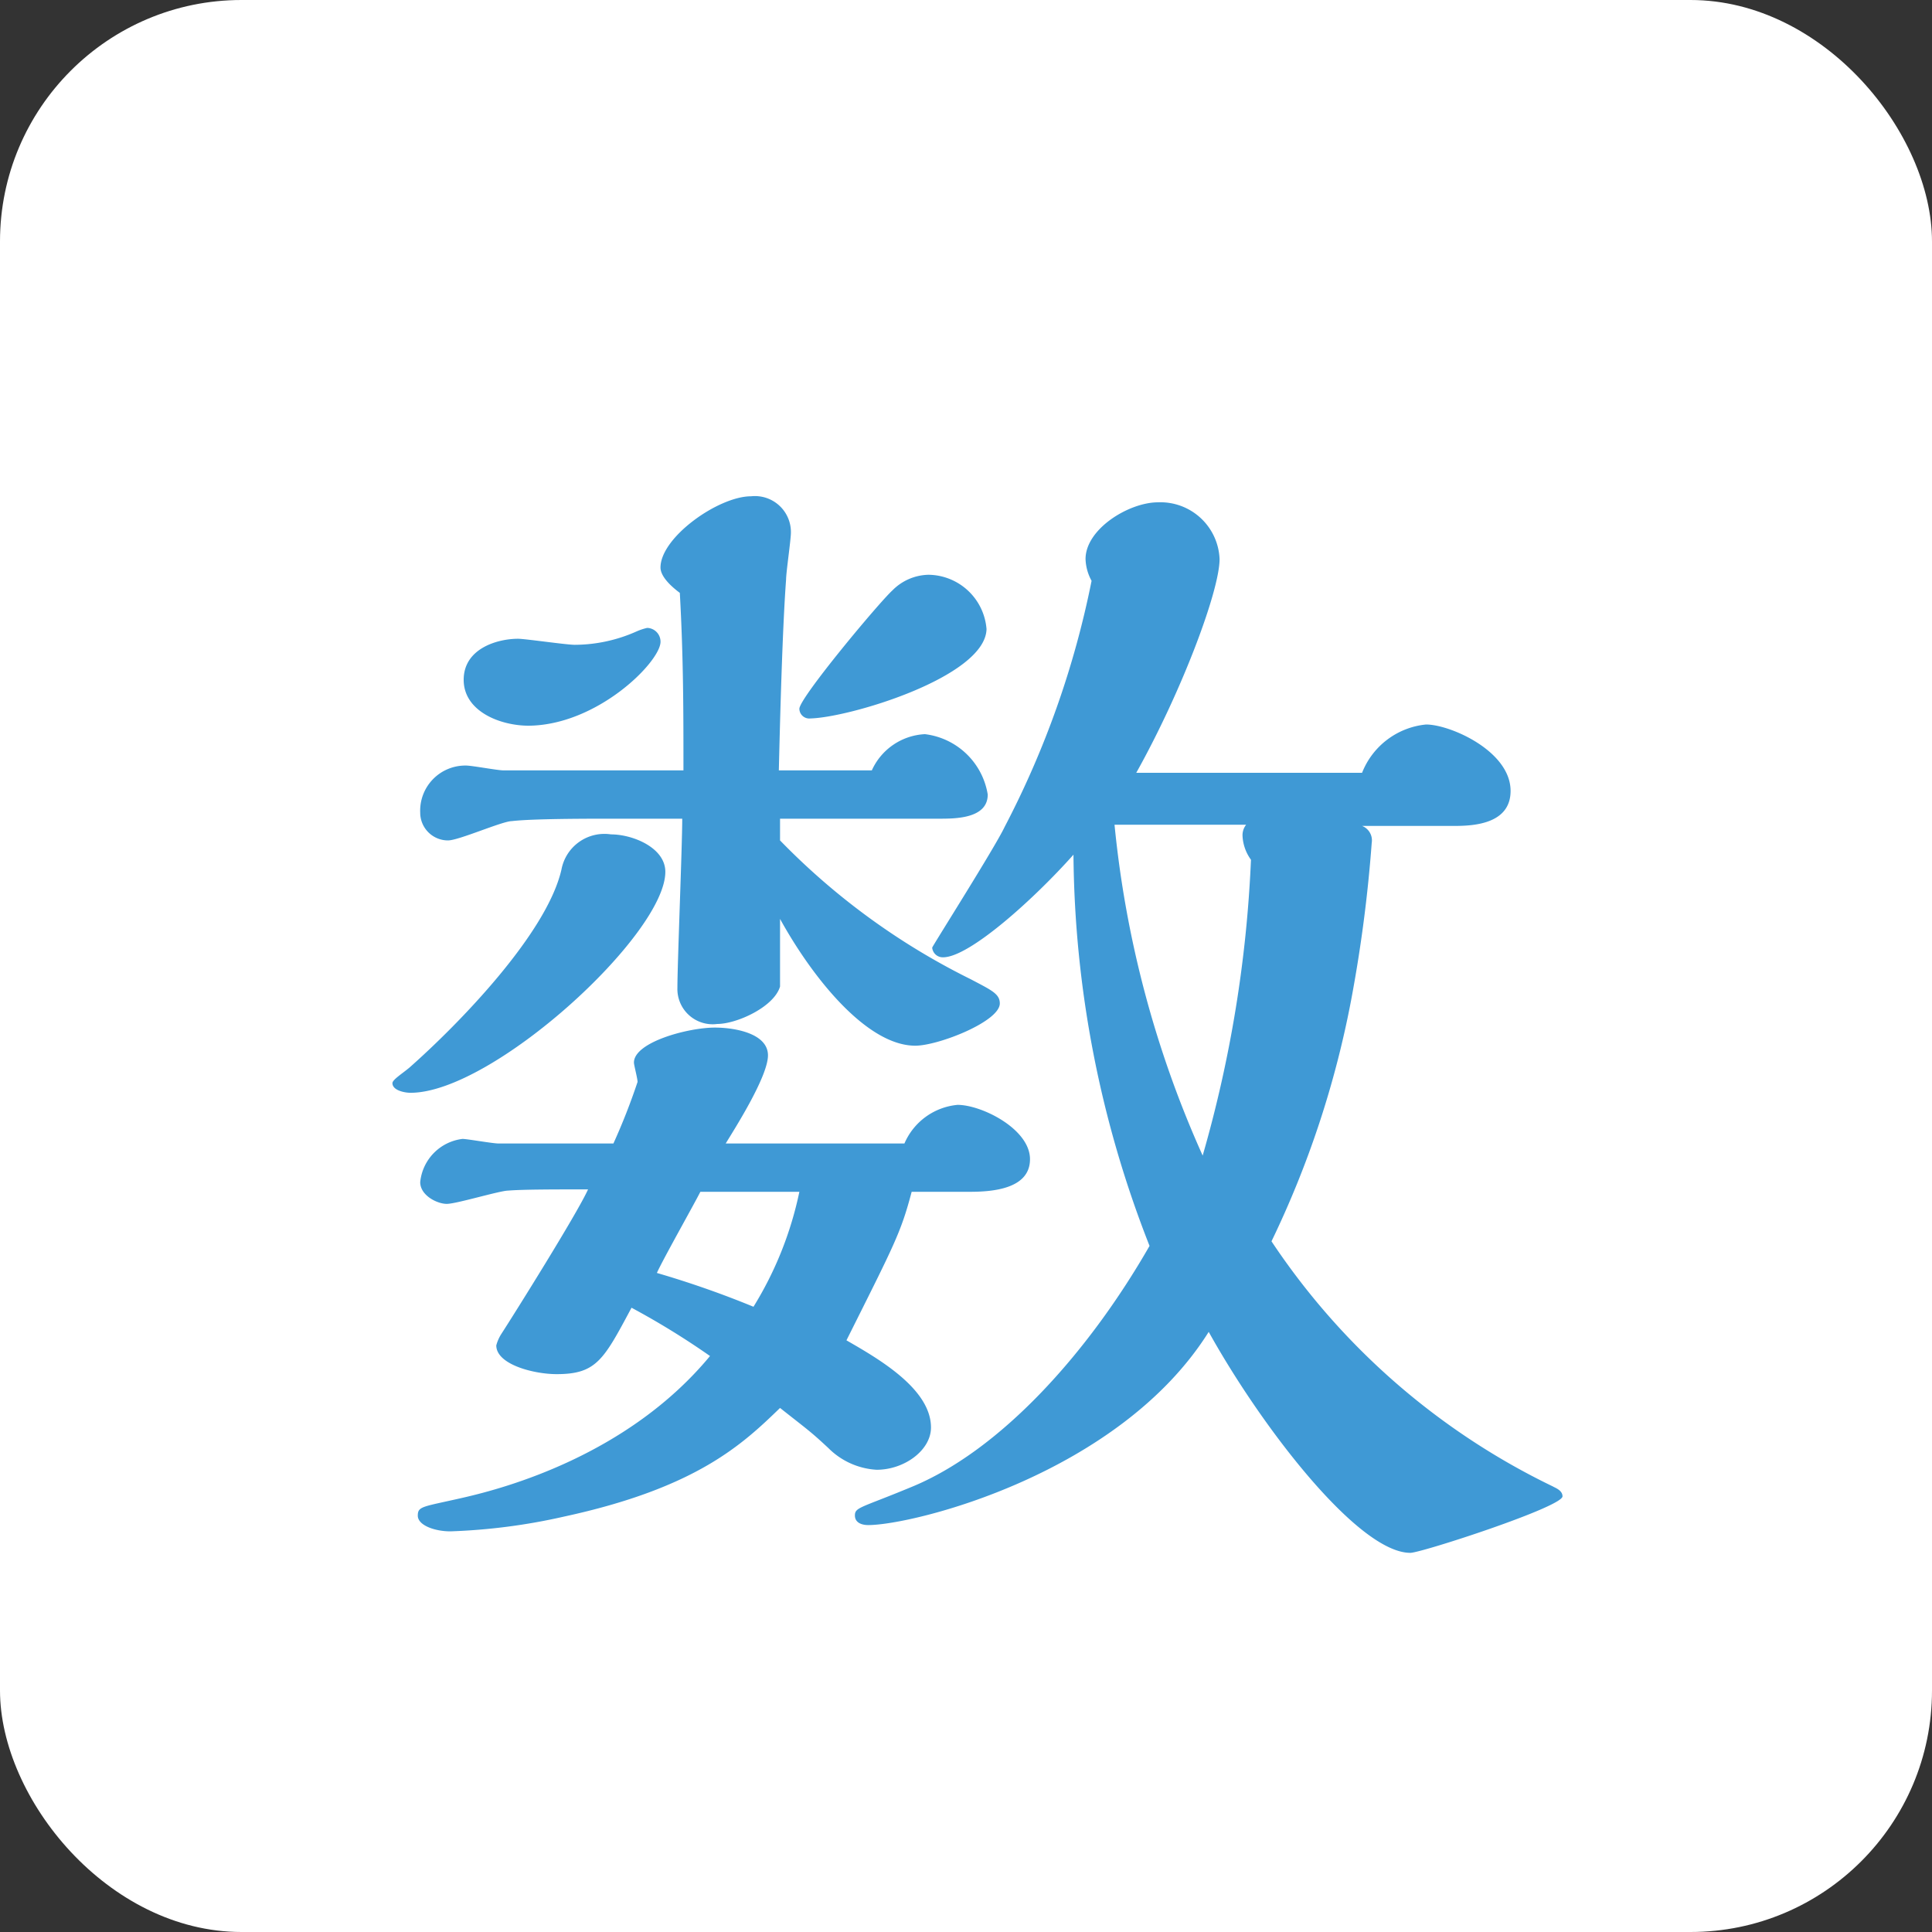
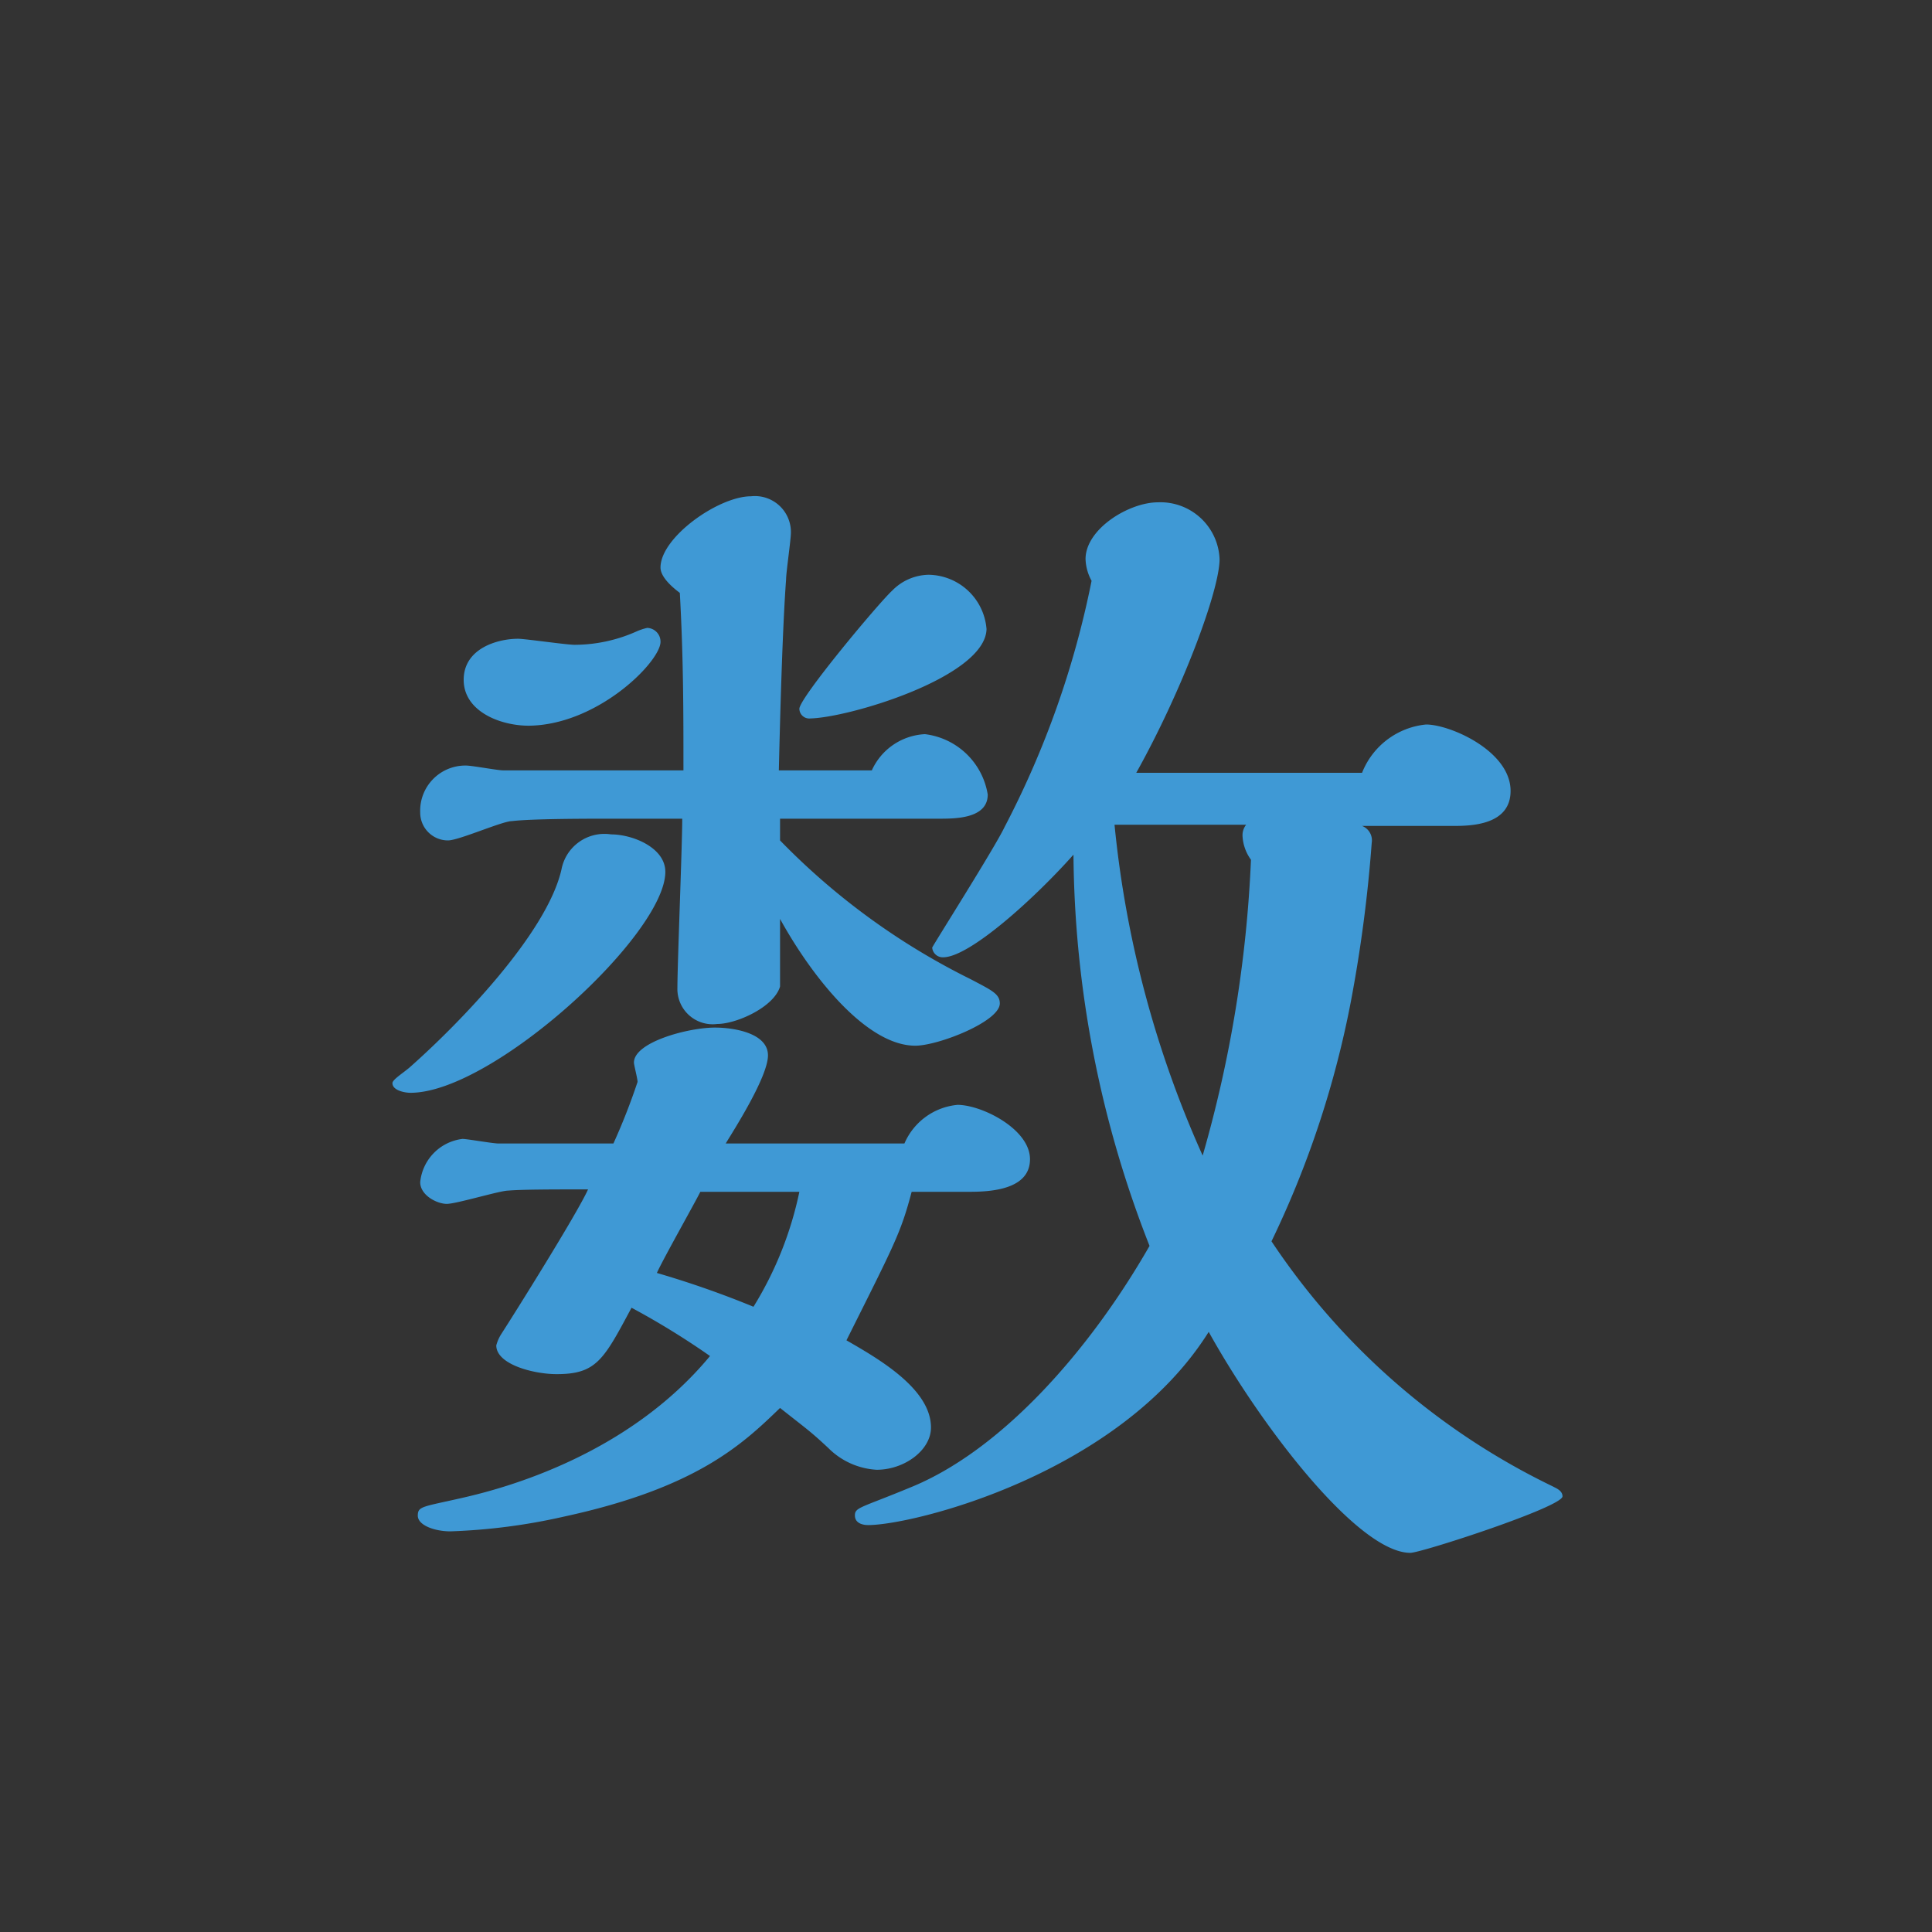
<svg xmlns="http://www.w3.org/2000/svg" id="レイヤー_1" data-name="レイヤー 1" width="80" height="80" viewBox="0 0 80 80">
  <rect x="0" y="0" width="80" height="80" fill="#333333" stroke="none" />
  <defs>
    <style>.cls-1{fill:#fff;}.cls-2{fill:#3f99d5;}</style>
  </defs>
  <title>fig-math</title>
-   <rect class="cls-1" width="80" height="80" rx="10" />
  <path class="cls-2" d="M17,45.25c-.25,0-.75-.1-.75-.4,0-.14.4-.39.7-.64,2.05-1.81,5.7-5.56,6.3-8.21a1.81,1.81,0,0,1,2.05-1.45c.9,0,2.25.55,2.25,1.55C27.55,38.7,20.4,45.25,17,45.25Zm23.15,4.1h-2.4c-.45,1.7-.7,2.15-2.7,6.15,1.3.75,3.5,2,3.5,3.61,0,.94-1.1,1.75-2.25,1.75a3.07,3.07,0,0,1-2-.9c-.75-.7-.85-.75-2-1.66-1.55,1.5-3.45,3.31-8.95,4.5a24.93,24.93,0,0,1-4.7.61c-.65,0-1.35-.25-1.35-.65s.2-.36,1.9-.75,6.8-1.75,10.2-5.86a32.35,32.35,0,0,0-3.25-2C25,56.3,24.7,56.9,23.05,56.9c-.95,0-2.5-.4-2.5-1.19a1.68,1.68,0,0,1,.2-.46c.55-.85,3.15-5,3.6-6-1.35,0-2.7,0-3.3.05-.35,0-2.15.55-2.55.55s-1.1-.35-1.1-.9a2,2,0,0,1,1.75-1.79c.2,0,1.25.19,1.5.19H25.4a26.27,26.27,0,0,0,1-2.55c0-.14-.15-.7-.15-.8,0-.85,2.25-1.45,3.35-1.45.85,0,2.2.25,2.2,1.15s-1.45,3.15-1.75,3.65h7.4a2.66,2.66,0,0,1,2.2-1.6c1,0,3,1,3,2.25S41.05,49.35,40.15,49.35ZM37.9,43.3c-2,0-4.25-2.8-5.6-5.25v2.8c-.25.85-1.8,1.55-2.6,1.55a1.46,1.46,0,0,1-1.65-1.5c0-1,.2-5.9.2-7H25.4c-1.1,0-3.35,0-4.2.1-.4,0-2.2.8-2.65.8a1.15,1.15,0,0,1-1.15-1.15,1.87,1.87,0,0,1,1.9-1.95c.25,0,1.3.2,1.55.2H28.3c0-2.45,0-4.65-.15-7.35-.6-.45-.8-.8-.8-1.05,0-1.25,2.4-2.95,3.75-2.95a1.49,1.49,0,0,1,1.65,1.5c0,.3-.2,1.65-.2,1.95-.15,2-.25,5.75-.3,7.9H36.1a2.55,2.55,0,0,1,2.2-1.5,3,3,0,0,1,2.6,2.5c0,1-1.35,1-2,1H32.3v.9a28.77,28.77,0,0,0,7.9,5.75c.85.45,1.2.6,1.2,1C41.4,42.3,38.85,43.3,37.9,43.3Zm-16-13.25c-1.2,0-2.7-.6-2.7-1.9s1.4-1.7,2.25-1.7c.3,0,2,.25,2.35.25a6.32,6.32,0,0,0,2.55-.55,2.35,2.35,0,0,1,.45-.15.57.57,0,0,1,.55.6C27.3,27.45,24.7,30.05,21.85,30.05ZM29,49.35c-.25.5-1.55,2.8-1.8,3.36a39.67,39.67,0,0,1,4,1.4,14.79,14.79,0,0,0,1.9-4.76Zm4.55-19.6a.41.41,0,0,1-.45-.4c0-.45,3.3-4.4,3.85-4.9a2.16,2.16,0,0,1,1.5-.65,2.44,2.44,0,0,1,2.4,2.25C40.8,28.05,35.05,29.75,33.5,29.75ZM58.4,64.3c-2.15,0-6.15-5.19-8.35-9.15-3.7,5.9-12.25,8-14.1,8-.2,0-.55-.06-.55-.4s.25-.31,2.3-1.16c3.7-1.5,7.35-5.55,9.9-10a45.12,45.12,0,0,1-3.15-16.2c-1.6,1.8-4.3,4.25-5.4,4.25a.44.44,0,0,1-.45-.4c0-.05,2.6-4.15,3-5A38.06,38.06,0,0,0,45.2,24.05a2,2,0,0,1-.25-.9c0-1.25,1.8-2.35,3-2.35a2.45,2.45,0,0,1,2.55,2.35c0,1.3-1.55,5.45-3.45,8.85H56.4A3.18,3.18,0,0,1,59.05,30c1,0,3.5,1.1,3.5,2.75,0,1.4-1.6,1.45-2.35,1.45H56.4a.64.64,0,0,1,.4.7,58.38,58.38,0,0,1-.85,6.5,40.19,40.19,0,0,1-3.3,10A29.24,29.24,0,0,0,64.3,61.55c.1.06.4.16.4.41C64.7,62.4,58.85,64.3,58.4,64.3ZM51.45,34.6a.7.7,0,0,1,.15-.45H46.15a43.8,43.8,0,0,0,3.65,13.7,52.21,52.21,0,0,0,2-12.25A1.82,1.82,0,0,1,51.45,34.6Z" />
</svg>